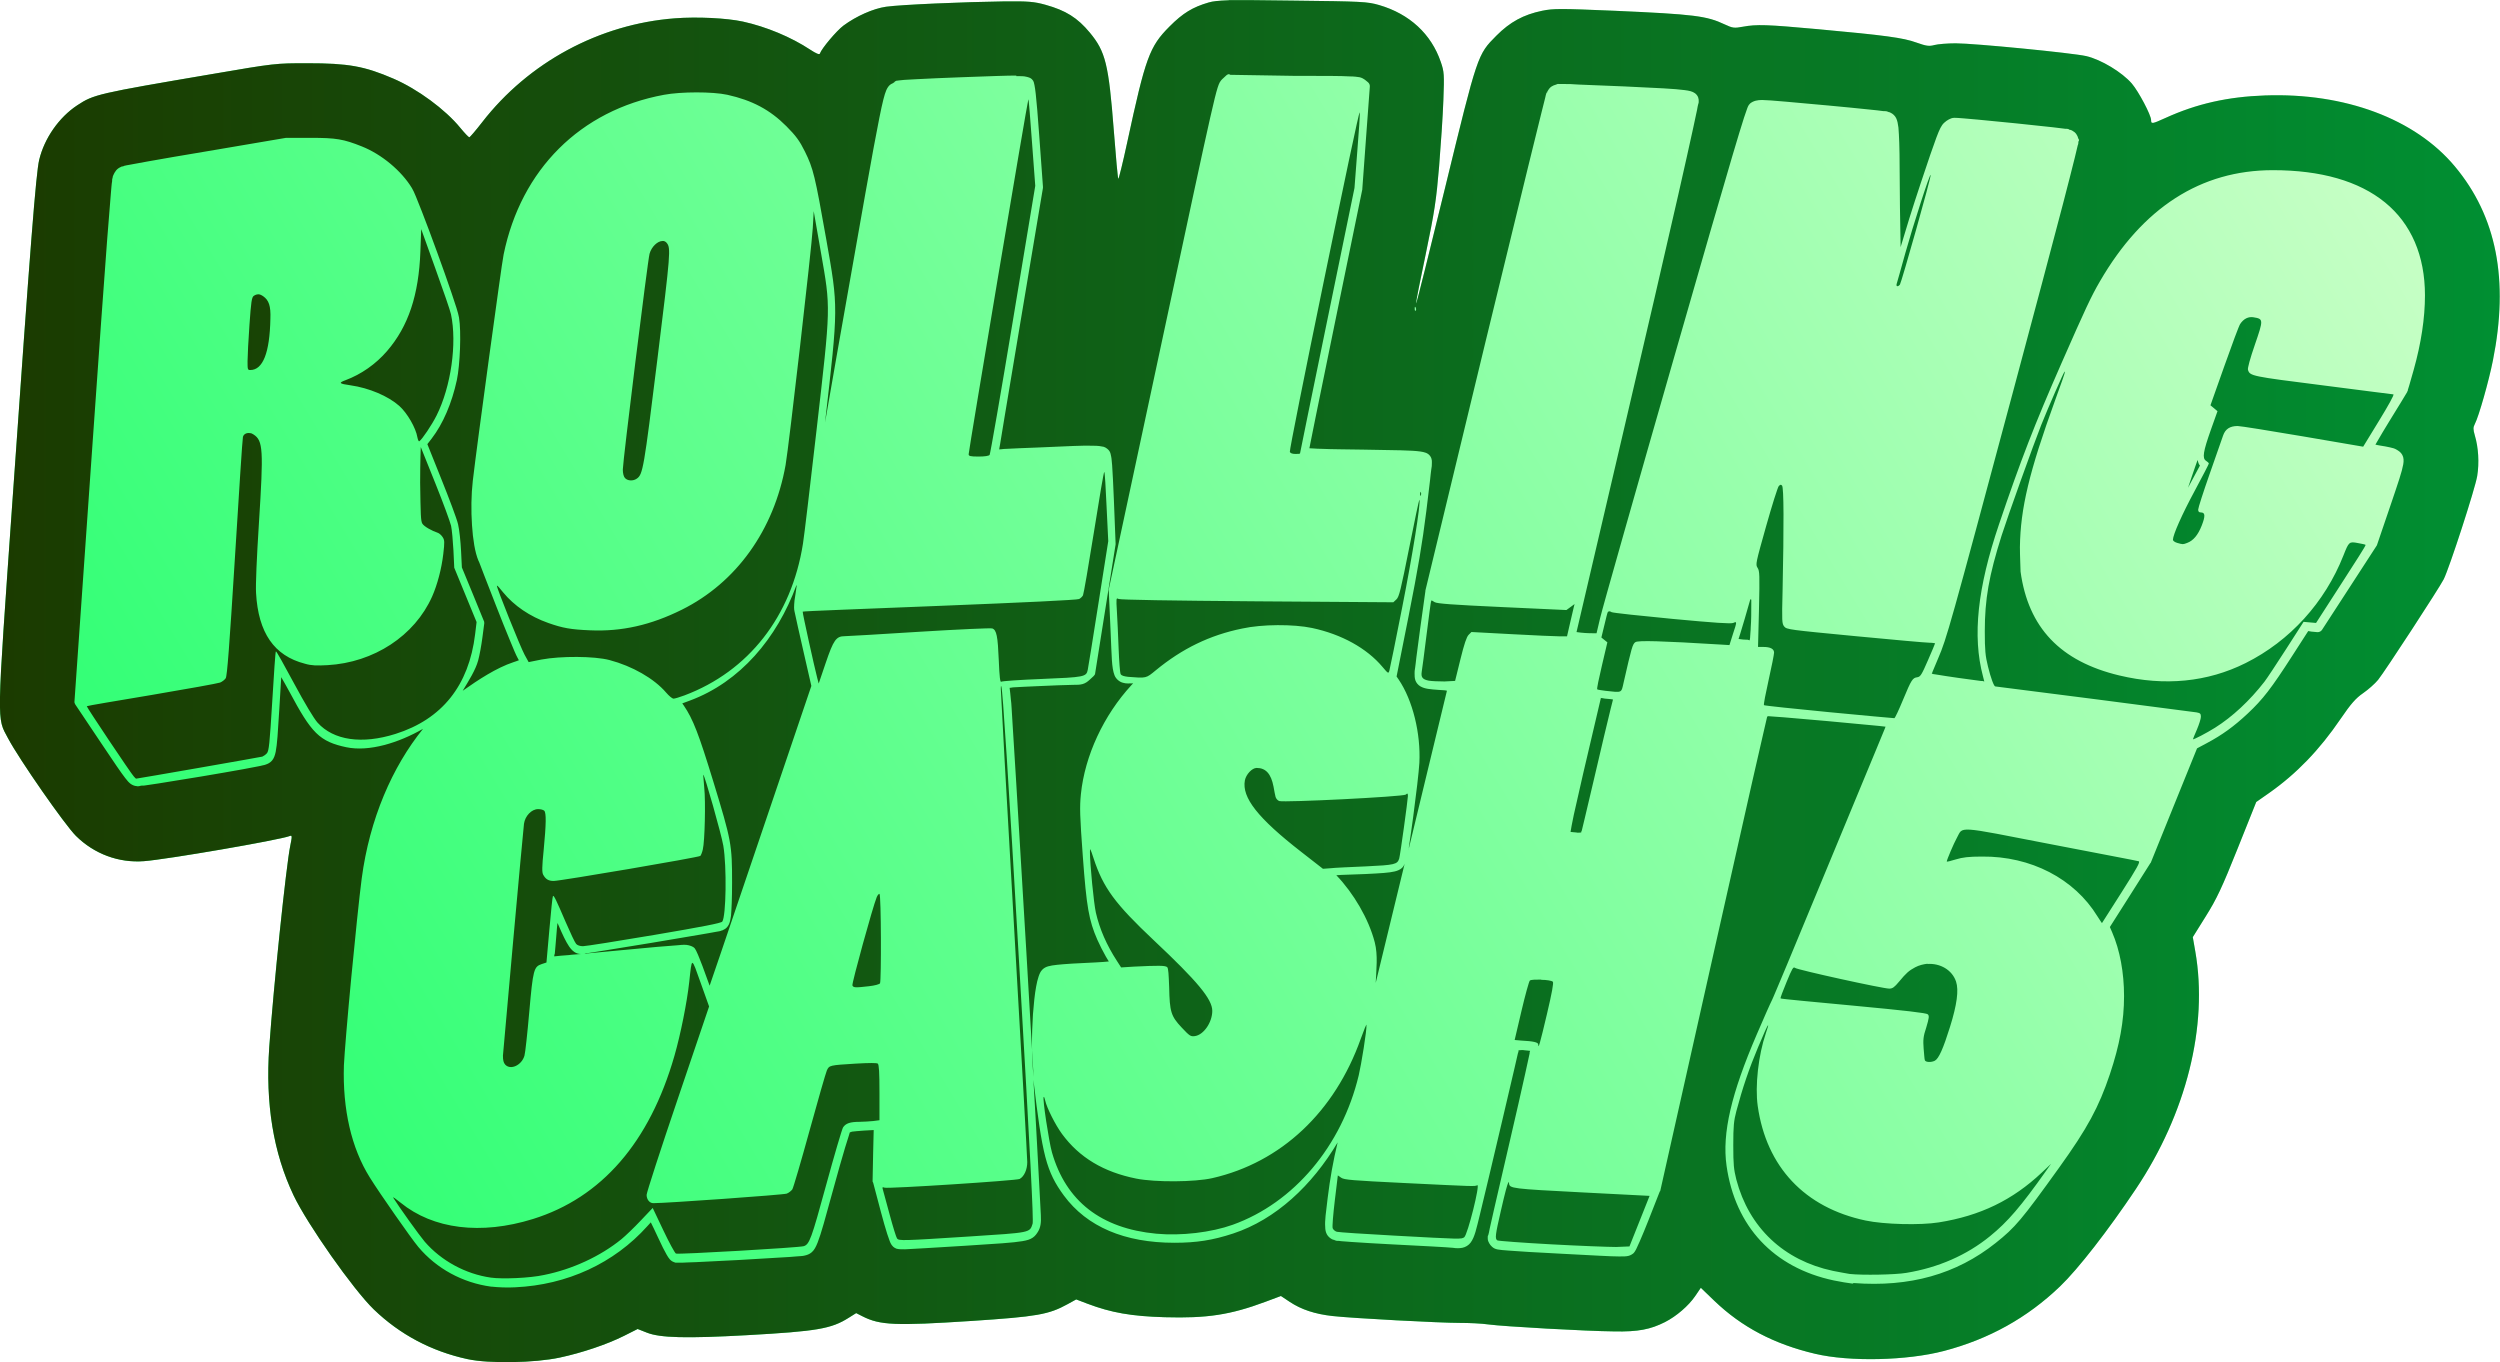
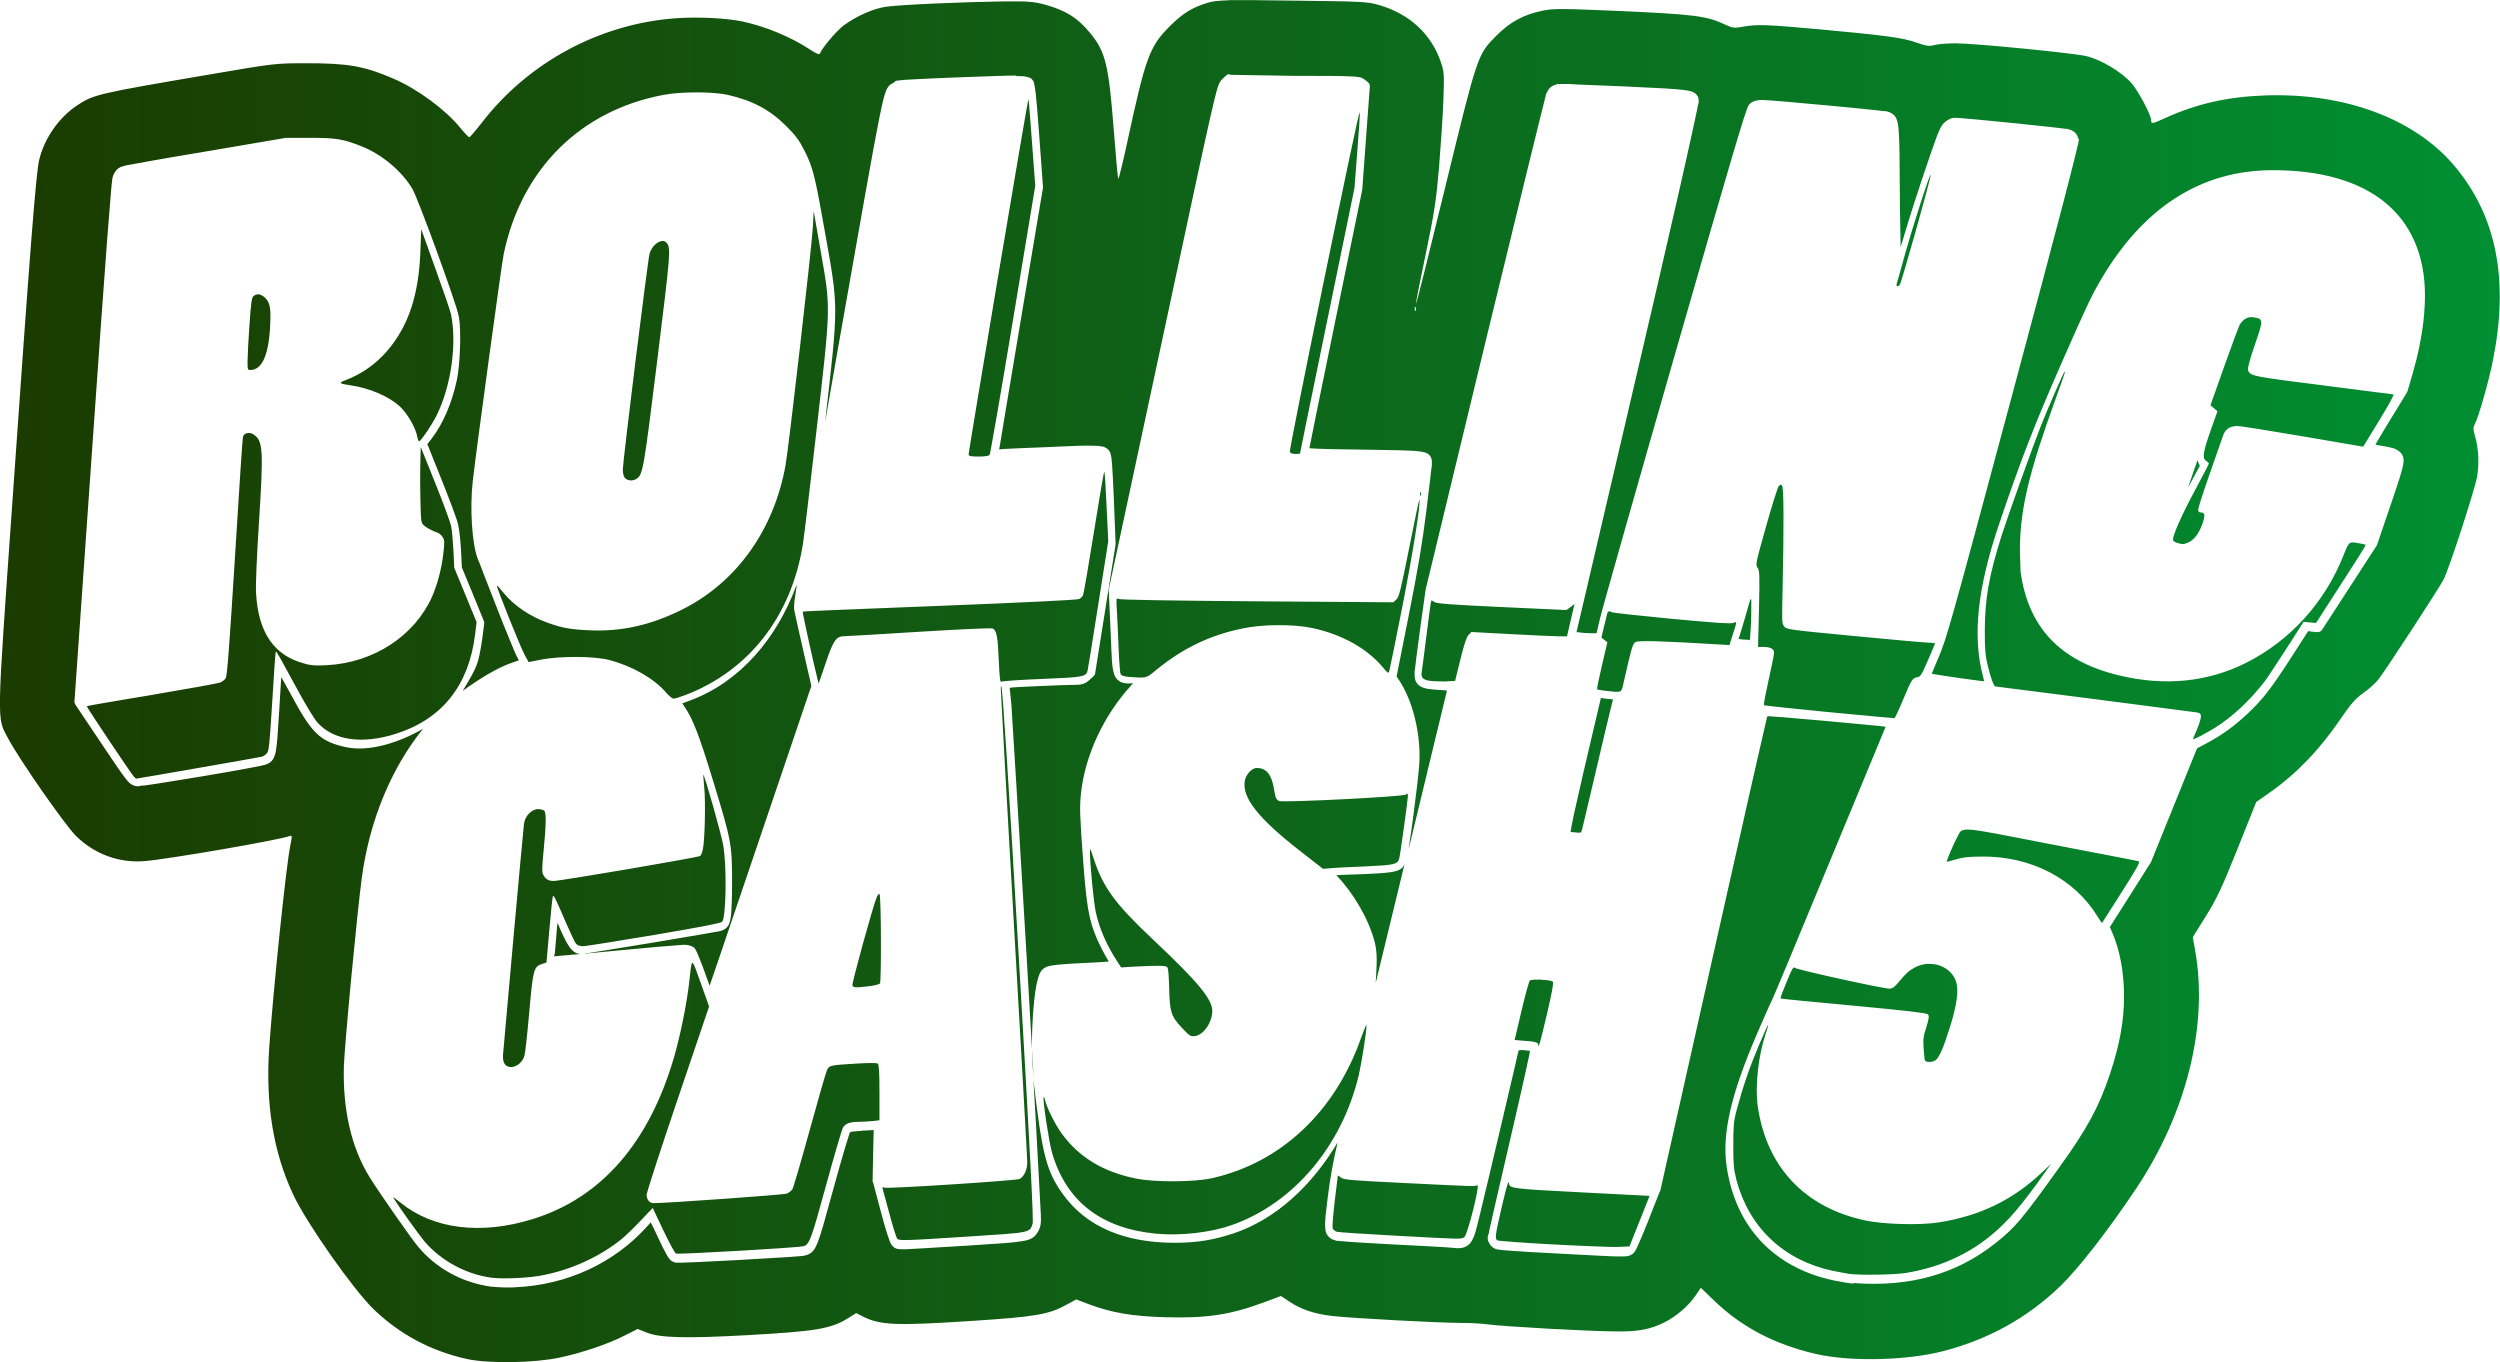
<svg xmlns="http://www.w3.org/2000/svg" xmlns:ns1="http://www.inkscape.org/namespaces/inkscape" xmlns:ns2="http://sodipodi.sourceforge.net/DTD/sodipodi-0.dtd" xmlns:xlink="http://www.w3.org/1999/xlink" width="187.834" height="102.342" viewBox="0 0 49.698 27.078" version="1.1" id="svg1" ns1:version="1.4 (86a8ad7, 2024-10-11)" ns2:docname="other-logos.svg" xml:space="preserve" ns1:export-batch-path="W:\ny.pick-4.com\wwwroot\images\layout" ns1:export-batch-name="batch">
  <ns2:namedview id="namedview1" pagecolor="#ffffff" bordercolor="#000000" borderopacity="0.25" ns1:showpageshadow="2" ns1:pageopacity="0.0" ns1:pagecheckerboard="0" ns1:deskcolor="#ffffff" ns1:document-units="mm" ns1:zoom="0.25" ns1:cx="-16422" ns1:cy="28478" ns1:window-width="3840" ns1:window-height="2066" ns1:window-x="-11" ns1:window-y="-11" ns1:window-maximized="1" ns1:current-layer="layer1">
    <ns1:page x="0" y="0" width="49.698" height="27.078" id="page2" margin="0" bleed="0" />
  </ns2:namedview>
  <defs id="defs1">
    <linearGradient id="linearGradient273" ns1:collect="always">
      <stop style="stop-color:#1b3b00;stop-opacity:1;" offset="0" id="stop273" />
      <stop style="stop-color:#008f32;stop-opacity:1;" offset="1" id="stop274" />
    </linearGradient>
    <linearGradient ns1:collect="always" xlink:href="#linearGradient273" id="linearGradient274" x1="-4698.018" y1="7253.04" x2="-4648.32" y2="7253.04" gradientUnits="userSpaceOnUse" />
    <linearGradient ns1:collect="always" xlink:href="#linearGradient273-3" id="linearGradient274-9" x1="-4692.826" y1="7266.579" x2="-4650.518" y2="7241.066" gradientUnits="userSpaceOnUse" gradientTransform="translate(-3.3000001e-5,3.3e-5)" />
    <linearGradient id="linearGradient273-3" ns1:collect="always">
      <stop style="stop-color:#28ff70;stop-opacity:1;" offset="0" id="stop273-1" />
      <stop style="stop-color:#caffc7;stop-opacity:1;" offset="1" id="stop274-9" />
    </linearGradient>
  </defs>
  <g ns1:label="Layer 1" ns1:groupmode="layer" id="layer1" transform="translate(4698.018,-7239.5)">
    <g id="g276">
      <g id="g275">
-         <path id="path274" style="fill:url(#linearGradient274-9);fill-opacity:1;stroke:none;stroke-width:0.375;stroke-linecap:round;stroke-linejoin:round;stroke-dasharray:none;stroke-opacity:1" d="m -4673.586,7239.505 c -0.231,0.01 -0.317,0.019 -0.404,0.044 -0.32,0.093 -0.514,0.212 -0.778,0.477 -0.399,0.4 -0.477,0.613 -0.843,2.31 -0.087,0.405 -0.168,0.727 -0.176,0.719 -0.01,-0.011 -0.05,-0.445 -0.09,-0.967 -0.102,-1.313 -0.164,-1.562 -0.475,-1.938 -0.246,-0.297 -0.478,-0.442 -0.883,-0.555 -0.225,-0.062 -0.336,-0.073 -0.838,-0.067 -0.757,0.01 -2.039,0.064 -2.332,0.106 -0.252,0.036 -0.591,0.186 -0.846,0.375 -0.137,0.102 -0.434,0.455 -0.468,0.556 -0.01,0.027 -0.074,0 -0.193,-0.078 -0.377,-0.249 -0.872,-0.456 -1.337,-0.558 -0.323,-0.07 -0.906,-0.099 -1.352,-0.065 -1.5,0.114 -2.909,0.874 -3.833,2.067 -0.127,0.164 -0.242,0.298 -0.255,0.298 -0.013,0 -0.093,-0.084 -0.177,-0.186 -0.298,-0.366 -0.85,-0.772 -1.329,-0.979 -0.577,-0.249 -0.897,-0.307 -1.713,-0.307 -0.627,0 -0.643,0 -1.905,0.217 -2.269,0.386 -2.341,0.403 -2.669,0.619 -0.364,0.24 -0.654,0.656 -0.757,1.086 -0.063,0.265 -0.173,1.662 -0.531,6.774 -0.318,4.53 -0.314,4.297 -0.087,4.725 0.219,0.414 1.128,1.72 1.349,1.939 0.363,0.359 0.849,0.54 1.352,0.502 0.451,-0.034 2.692,-0.42 2.898,-0.5 0.049,-0.019 0.05,0 0.01,0.196 -0.08,0.384 -0.335,2.824 -0.417,3.998 -0.079,1.127 0.081,2.102 0.483,2.949 0.273,0.574 1.188,1.875 1.595,2.268 0.518,0.499 1.147,0.833 1.863,0.988 v 0 c 0.425,0.092 1.334,0.077 1.835,-0.031 0.44,-0.094 0.941,-0.263 1.275,-0.431 l 0.272,-0.137 0.185,0.073 c 0.261,0.104 0.784,0.117 1.988,0.05 1.395,-0.078 1.675,-0.126 2.023,-0.346 l 0.148,-0.093 0.12,0.061 c 0.352,0.181 0.656,0.194 2.174,0.095 1.3,-0.086 1.532,-0.126 1.908,-0.333 l 0.172,-0.095 0.225,0.086 c 0.471,0.178 0.873,0.249 1.536,0.268 0.84,0.024 1.305,-0.047 2.004,-0.308 l 0.305,-0.114 0.174,0.116 c 0.23,0.153 0.501,0.243 0.85,0.282 0.399,0.045 2.136,0.137 2.534,0.137 0.182,0 0.435,0.011 0.562,0.03 0.31,0.042 1.955,0.134 2.504,0.139 0.478,0.01 0.723,-0.04 1.01,-0.185 0.227,-0.115 0.47,-0.325 0.6,-0.516 l 0.113,-0.166 0.269,0.259 c 0.544,0.522 1.188,0.861 2.003,1.053 0.685,0.162 1.823,0.137 2.56,-0.056 0.895,-0.235 1.657,-0.658 2.31,-1.285 0.356,-0.341 0.954,-1.109 1.508,-1.938 1.002,-1.498 1.438,-3.24 1.18,-4.718 l -0.05,-0.286 0.259,-0.415 c 0.216,-0.345 0.322,-0.57 0.631,-1.343 l 0.371,-0.928 0.253,-0.177 c 0.548,-0.385 1.004,-0.858 1.425,-1.477 0.202,-0.296 0.3,-0.409 0.447,-0.51 0.103,-0.071 0.238,-0.191 0.298,-0.265 0.13,-0.16 1.216,-1.825 1.304,-1.999 0.113,-0.224 0.626,-1.805 0.666,-2.053 0.043,-0.264 0.024,-0.566 -0.047,-0.805 -0.035,-0.121 -0.036,-0.161 0,-0.229 0.077,-0.146 0.277,-0.849 0.359,-1.262 0.321,-1.603 0.074,-2.865 -0.758,-3.86 -0.789,-0.944 -2.184,-1.465 -3.771,-1.409 -0.745,0.026 -1.362,0.166 -1.981,0.448 -0.267,0.121 -0.285,0.124 -0.285,0.041 0,-0.098 -0.248,-0.567 -0.382,-0.724 -0.194,-0.226 -0.613,-0.479 -0.908,-0.547 -0.273,-0.063 -2.228,-0.254 -2.595,-0.254 -0.165,0 -0.355,0.016 -0.423,0.034 -0.105,0.029 -0.159,0.021 -0.357,-0.049 -0.264,-0.096 -0.626,-0.144 -1.959,-0.266 -1.023,-0.093 -1.216,-0.099 -1.491,-0.049 -0.172,0.032 -0.204,0.028 -0.361,-0.046 -0.361,-0.17 -0.605,-0.201 -2.191,-0.271 -1.079,-0.046 -1.214,-0.046 -1.439,0 -0.371,0.077 -0.639,0.223 -0.91,0.496 -0.375,0.377 -0.372,0.369 -1.016,3.011 -0.313,1.285 -0.572,2.325 -0.578,2.31 -0.01,-0.013 0.081,-0.458 0.191,-0.985 0.172,-0.827 0.209,-1.066 0.265,-1.736 0.035,-0.428 0.075,-1.023 0.085,-1.323 0.019,-0.505 0.016,-0.561 -0.052,-0.757 -0.19,-0.555 -0.62,-0.953 -1.226,-1.13 -0.235,-0.067 -0.327,-0.072 -1.724,-0.088 -0.661,-0.01 -1.035,-0.011 -1.265,-0.01 z" ns2:nodetypes="cssssssscsssssssssssssssssssssssccsscssscssscssscssscssscsssssscsscsssssssssssssssssssssssssssssssssc" />
        <path id="path272" style="fill:url(#linearGradient274);fill-opacity:1;stroke:none;stroke-width:0.375;stroke-linecap:round;stroke-linejoin:round;stroke-dasharray:none;stroke-opacity:1" d="m -4673.586,7239.505 c -0.231,0.01 -0.317,0.019 -0.404,0.044 -0.32,0.093 -0.514,0.212 -0.778,0.477 -0.399,0.4 -0.477,0.613 -0.843,2.31 -0.087,0.405 -0.168,0.727 -0.176,0.719 -0.01,-0.011 -0.05,-0.445 -0.09,-0.967 -0.102,-1.313 -0.164,-1.562 -0.475,-1.938 -0.246,-0.297 -0.478,-0.442 -0.883,-0.555 -0.225,-0.062 -0.336,-0.073 -0.838,-0.067 -0.757,0.01 -2.039,0.064 -2.332,0.106 -0.252,0.036 -0.591,0.186 -0.846,0.375 -0.137,0.102 -0.434,0.455 -0.468,0.556 -0.01,0.027 -0.074,0 -0.193,-0.078 -0.377,-0.249 -0.872,-0.456 -1.337,-0.558 -0.323,-0.07 -0.906,-0.099 -1.352,-0.065 -1.5,0.114 -2.909,0.874 -3.833,2.067 -0.127,0.164 -0.242,0.298 -0.255,0.298 -0.013,0 -0.093,-0.084 -0.177,-0.186 -0.298,-0.366 -0.85,-0.772 -1.329,-0.979 -0.577,-0.249 -0.897,-0.307 -1.713,-0.307 -0.627,0 -0.643,0 -1.905,0.217 -2.269,0.386 -2.341,0.403 -2.669,0.619 -0.364,0.24 -0.654,0.656 -0.757,1.086 -0.063,0.265 -0.173,1.662 -0.531,6.774 -0.318,4.53 -0.314,4.297 -0.087,4.725 0.219,0.414 1.128,1.72 1.349,1.939 0.363,0.359 0.849,0.54 1.352,0.502 0.451,-0.034 2.692,-0.42 2.898,-0.5 0.049,-0.019 0.05,0 0.01,0.196 -0.08,0.384 -0.335,2.824 -0.417,3.998 -0.079,1.127 0.081,2.102 0.483,2.949 0.273,0.574 1.188,1.875 1.595,2.268 0.518,0.499 1.147,0.833 1.863,0.988 v 0 c 0.425,0.092 1.334,0.077 1.835,-0.031 0.44,-0.094 0.941,-0.263 1.275,-0.431 l 0.272,-0.137 0.185,0.073 c 0.261,0.104 0.784,0.117 1.988,0.05 1.395,-0.078 1.675,-0.126 2.023,-0.346 l 0.148,-0.093 0.12,0.061 c 0.352,0.181 0.656,0.194 2.174,0.095 1.3,-0.086 1.532,-0.126 1.908,-0.333 l 0.172,-0.095 0.225,0.086 c 0.471,0.178 0.873,0.249 1.536,0.268 0.84,0.024 1.305,-0.047 2.004,-0.308 l 0.305,-0.114 0.174,0.116 c 0.23,0.153 0.501,0.243 0.85,0.282 0.399,0.045 2.136,0.137 2.534,0.137 0.182,0 0.435,0.011 0.562,0.03 0.31,0.042 1.955,0.134 2.504,0.139 0.478,0.01 0.723,-0.04 1.01,-0.185 0.227,-0.115 0.47,-0.325 0.6,-0.516 l 0.113,-0.166 0.269,0.259 c 0.544,0.522 1.188,0.861 2.003,1.053 0.685,0.162 1.823,0.137 2.56,-0.056 0.895,-0.235 1.657,-0.658 2.31,-1.285 0.356,-0.341 0.954,-1.109 1.508,-1.938 1.002,-1.498 1.438,-3.24 1.18,-4.718 l -0.05,-0.286 0.259,-0.415 c 0.216,-0.345 0.322,-0.57 0.631,-1.343 l 0.371,-0.928 0.253,-0.177 c 0.548,-0.385 1.004,-0.858 1.425,-1.477 0.202,-0.296 0.3,-0.409 0.447,-0.51 0.103,-0.071 0.238,-0.191 0.298,-0.265 0.13,-0.16 1.216,-1.825 1.304,-1.999 0.113,-0.224 0.626,-1.805 0.666,-2.053 0.043,-0.264 0.024,-0.566 -0.047,-0.805 -0.035,-0.121 -0.036,-0.161 0,-0.229 0.077,-0.146 0.277,-0.849 0.359,-1.262 0.321,-1.603 0.074,-2.865 -0.758,-3.86 -0.789,-0.944 -2.184,-1.465 -3.771,-1.409 -0.745,0.026 -1.362,0.166 -1.981,0.448 -0.267,0.121 -0.285,0.124 -0.285,0.041 0,-0.098 -0.248,-0.567 -0.382,-0.724 -0.194,-0.226 -0.613,-0.479 -0.908,-0.547 -0.273,-0.063 -2.228,-0.254 -2.595,-0.254 -0.165,0 -0.355,0.016 -0.423,0.034 -0.105,0.029 -0.159,0.021 -0.357,-0.049 -0.264,-0.096 -0.626,-0.144 -1.959,-0.266 -1.023,-0.093 -1.216,-0.099 -1.491,-0.049 -0.172,0.032 -0.204,0.028 -0.361,-0.046 -0.361,-0.17 -0.605,-0.201 -2.191,-0.271 -1.079,-0.046 -1.214,-0.046 -1.439,0 -0.371,0.077 -0.639,0.223 -0.91,0.496 -0.375,0.377 -0.372,0.369 -1.016,3.011 -0.313,1.285 -0.572,2.325 -0.578,2.31 -0.01,-0.013 0.081,-0.458 0.191,-0.985 0.172,-0.827 0.209,-1.066 0.265,-1.736 0.035,-0.428 0.075,-1.023 0.085,-1.323 0.019,-0.505 0.016,-0.561 -0.052,-0.757 -0.19,-0.555 -0.62,-0.953 -1.226,-1.13 -0.235,-0.067 -0.327,-0.072 -1.724,-0.088 -0.661,-0.01 -1.035,-0.011 -1.265,-0.01 z m 0.01,1.482 1.286,0.021 c 0.608,0 0.927,0 1.107,0.011 0.091,0 0.145,0.01 0.191,0.016 0.045,0.01 0.084,0.032 0.107,0.05 l 0.06,0.049 c 0.026,0.021 0.041,0.054 0.038,0.087 l -0.075,1.015 -0.074,1.014 c 3e-4,0.01 3e-4,0.01 0,0.013 l -0.54,2.629 c -0.149,0.723 -0.284,1.381 -0.38,1.858 -0.049,0.239 -0.086,0.433 -0.114,0.567 -0.01,0.041 -0.01,0.065 -0.019,0.094 0.06,0 0.135,0.011 0.234,0.011 0.216,0.01 0.513,0.01 0.839,0.016 0.648,0.011 0.959,0.013 1.13,0.037 0.085,0.013 0.152,0.028 0.197,0.089 0.045,0.061 0.035,0.118 0.035,0.155 0,0.029 0,0.056 -0.011,0.11 -0.01,0.054 -0.013,0.125 -0.024,0.21 -0.021,0.169 -0.046,0.39 -0.075,0.623 -0.082,0.655 -0.164,1.135 -0.353,2.091 l -0.238,1.195 0.041,0.06 c 0.281,0.414 0.441,1.074 0.412,1.656 -0.01,0.178 -0.064,0.637 -0.123,1.075 -0.03,0.219 -0.059,0.432 -0.085,0.597 0,0.028 0,0.045 -0.011,0.07 0.203,-0.842 0.396,-1.64 0.534,-2.212 0.141,-0.583 0.216,-0.893 0.233,-0.963 -0.035,-0.01 -0.069,-0.01 -0.159,-0.016 -0.174,-0.013 -0.279,-0.019 -0.369,-0.071 -0.045,-0.026 -0.083,-0.072 -0.099,-0.119 -0.016,-0.047 -0.016,-0.092 -0.016,-0.139 0,-0.029 0,-0.062 0.011,-0.114 0.01,-0.053 0.013,-0.122 0.024,-0.201 0.021,-0.159 0.046,-0.36 0.075,-0.568 l 0.105,-0.754 c 0,0 0,-0.01 0,-0.011 l 1.191,-4.928 c 0.328,-1.355 0.63,-2.593 0.851,-3.495 0.11,-0.451 0.201,-0.819 0.265,-1.075 0.032,-0.128 0.057,-0.229 0.075,-0.299 0.01,-0.035 0.011,-0.062 0.021,-0.082 0,-0.011 0.011,-0.013 0.011,-0.024 0.011,0 0.011,0 0.011,-0.011 v -0.01 c 0,0 0.011,-0.013 0.011,-0.013 0.039,-0.072 0.092,-0.101 0.163,-0.12 0.038,-0.019 0.04,-0.01 0.063,-0.011 0.024,0 0.053,0 0.09,0 0.074,0 0.174,0 0.294,0.011 0.242,0.01 0.565,0.021 0.911,0.037 0.664,0.031 1.006,0.047 1.195,0.073 0.095,0.013 0.154,0.024 0.209,0.064 0.027,0.021 0.051,0.051 0.061,0.081 0.011,0.03 0.011,0.055 0.011,0.073 0,0.03 0,0.039 -0.011,0.066 -0.01,0.027 -0.011,0.061 -0.021,0.105 -0.019,0.088 -0.045,0.212 -0.079,0.37 -0.069,0.315 -0.169,0.766 -0.299,1.338 -0.26,1.143 -0.636,2.765 -1.099,4.742 l -0.92,3.935 0.084,0.011 c 0.105,0.013 0.247,0.013 0.287,0.013 h 0.027 l 0.07,-0.297 c 0.028,-0.119 0.205,-0.748 0.475,-1.7 0.27,-0.952 0.63,-2.213 1.016,-3.556 0.565,-1.968 0.918,-3.19 1.136,-3.926 0.109,-0.368 0.184,-0.614 0.235,-0.772 0.026,-0.079 0.046,-0.137 0.061,-0.177 0.01,-0.021 0.011,-0.036 0.021,-0.051 0.01,-0.016 0.01,-0.024 0.039,-0.053 0.068,-0.055 0.15,-0.069 0.239,-0.069 0.069,0 0.239,0.013 0.48,0.034 0.241,0.021 0.544,0.048 0.842,0.076 0.298,0.028 0.591,0.056 0.814,0.08 0.111,0.011 0.205,0.021 0.273,0.031 0.034,0 0.062,0 0.084,0.01 0.011,0 0.019,0.011 0.028,0.011 0.01,0 0.013,0 0.032,0.011 0.042,0.019 0.087,0.058 0.111,0.108 0.024,0.05 0.035,0.107 0.045,0.185 0.013,0.156 0.024,0.399 0.024,0.82 0,0.435 0.011,1.119 0.019,1.516 v 0.044 c 0.09,-0.308 0.237,-0.784 0.405,-1.287 0.15,-0.45 0.242,-0.721 0.306,-0.891 0.064,-0.169 0.099,-0.243 0.155,-0.295 0.029,-0.027 0.061,-0.05 0.093,-0.067 0.033,-0.016 0.063,-0.032 0.114,-0.032 0.069,0 0.232,0.016 0.454,0.035 0.222,0.021 0.497,0.047 0.767,0.075 0.269,0.027 0.533,0.055 0.733,0.078 0.1,0.011 0.184,0.021 0.245,0.03 0.031,0 0.055,0 0.074,0.011 0.01,0.011 0.016,0.011 0.026,0.011 0.01,0 0.01,0 0.037,0.013 0.071,0.037 0.106,0.089 0.125,0.163 0,0 0.011,0.01 0.011,0.019 0,0 0,0 0,0.01 0,0.01 0,0.01 0,0.013 -0.011,0.01 -0.011,0.016 -0.011,0.024 0,0.019 0,0.039 -0.013,0.067 -0.013,0.056 -0.031,0.135 -0.057,0.239 -0.051,0.208 -0.13,0.515 -0.236,0.924 -0.214,0.819 -0.542,2.05 -0.989,3.719 -1.258,4.691 -1.324,4.924 -1.49,5.309 -0.047,0.108 -0.089,0.21 -0.12,0.286 0,0.011 0,0.013 -0.011,0.024 0.027,0.01 0.049,0.01 0.084,0.016 0.12,0.021 0.282,0.044 0.445,0.068 0.163,0.024 0.326,0.046 0.449,0.061 0.028,0 0.044,0 0.068,0.011 -0.011,-0.041 -0.011,-0.046 -0.026,-0.102 -0.214,-0.803 -0.108,-1.764 0.318,-3.022 0.43,-1.271 0.706,-1.983 1.245,-3.21 0.475,-1.081 0.586,-1.319 0.762,-1.622 0.849,-1.463 2.002,-2.209 3.438,-2.209 0.954,0 1.709,0.217 2.229,0.641 0.52,0.425 0.794,1.057 0.794,1.848 0,0.451 -0.076,0.953 -0.224,1.48 -0.032,0.114 -0.062,0.221 -0.086,0.301 -0.011,0.04 -0.021,0.072 -0.03,0.097 0,0.013 0,0.021 -0.011,0.031 0,0.01 0,0.01 -0.013,0.029 -0.011,0.019 -0.016,0.024 -0.033,0.055 -0.019,0.03 -0.044,0.074 -0.076,0.126 -0.063,0.103 -0.149,0.242 -0.241,0.392 -0.092,0.15 -0.175,0.289 -0.234,0.392 -0.016,0.027 -0.026,0.042 -0.037,0.064 0.031,0.01 0.058,0.01 0.096,0.019 0.067,0.011 0.134,0.021 0.19,0.035 0.056,0.013 0.092,0.019 0.14,0.049 0.034,0.021 0.078,0.046 0.108,0.101 0.03,0.055 0.031,0.117 0.019,0.188 -0.024,0.141 -0.097,0.354 -0.244,0.788 l -0.277,0.813 c 0,0.01 -0.01,0.016 -0.011,0.021 l -0.541,0.834 -0.541,0.833 c -0.019,0.03 -0.054,0.048 -0.09,0.047 l -0.121,-0.011 -0.064,-0.011 -0.32,0.497 c -0.414,0.643 -0.58,0.859 -0.883,1.143 -0.273,0.256 -0.508,0.426 -0.814,0.589 l -0.193,0.103 -0.452,1.116 -0.465,1.15 c 0,0.01 -0.01,0.011 -0.011,0.016 l -0.417,0.659 -0.388,0.611 0.044,0.101 c 0.157,0.361 0.238,0.806 0.238,1.273 0,0.493 -0.087,0.971 -0.281,1.55 -0.221,0.659 -0.45,1.081 -1.008,1.857 -0.749,1.043 -0.874,1.19 -1.262,1.499 -0.785,0.625 -1.712,0.882 -2.827,0.797 -0.01,0.01 -0.013,0.01 -0.021,0.011 -0.081,-0.01 -0.238,-0.034 -0.373,-0.063 -1.194,-0.254 -1.959,-1.071 -2.13,-2.279 -0.092,-0.649 0.096,-1.438 0.6,-2.61 0.138,-0.321 0.268,-0.617 0.308,-0.694 0,0 0.011,-0.024 0.026,-0.059 0.016,-0.035 0.036,-0.085 0.062,-0.146 0.051,-0.122 0.123,-0.291 0.209,-0.497 0.171,-0.41 0.4,-0.96 0.644,-1.553 0.49,-1.186 0.997,-2.41 1.128,-2.721 0.065,-0.155 0.124,-0.297 0.165,-0.4 0.01,-0.021 0.01,-0.032 0.019,-0.049 -0.07,-0.01 -0.164,-0.018 -0.278,-0.029 -0.24,-0.024 -0.557,-0.053 -0.875,-0.082 -0.318,-0.029 -0.636,-0.056 -0.875,-0.076 -0.119,-0.01 -0.219,-0.013 -0.289,-0.021 h -0.028 c 0,0.01 -0.011,0.01 -0.011,0.019 -0.016,0.064 -0.037,0.16 -0.065,0.281 -0.056,0.243 -0.137,0.594 -0.235,1.026 -0.196,0.864 -0.463,2.052 -0.756,3.358 l -1.066,4.749 c 0,0.01 -0.01,0.011 -0.011,0.016 l -0.223,0.568 c -0.062,0.158 -0.124,0.307 -0.174,0.421 -0.024,0.057 -0.047,0.106 -0.065,0.143 -0.01,0.019 -0.016,0.034 -0.026,0.048 -0.01,0.013 -0.011,0.024 -0.031,0.043 -0.016,0.016 -0.06,0.046 -0.104,0.056 -0.045,0.011 -0.095,0.011 -0.183,0.011 -0.175,0 -0.495,-0.021 -1.127,-0.053 -0.562,-0.03 -0.886,-0.047 -1.078,-0.064 -0.192,-0.016 -0.258,-0.016 -0.323,-0.076 -0.024,-0.021 -0.043,-0.046 -0.057,-0.071 -0.013,-0.026 -0.028,-0.05 -0.028,-0.094 v -0.021 -0.013 c 0,-0.01 0,-0.019 0.011,-0.034 0.01,-0.029 0.016,-0.068 0.026,-0.119 0.021,-0.101 0.055,-0.244 0.094,-0.417 0.079,-0.348 0.189,-0.821 0.309,-1.336 0.12,-0.515 0.227,-0.986 0.303,-1.329 0.038,-0.172 0.069,-0.311 0.089,-0.408 0,-0.024 0,-0.034 0.011,-0.052 -0.033,0 -0.068,-0.011 -0.107,-0.011 -0.046,-0.011 -0.09,0 -0.124,0 0,0.019 0,0.036 -0.013,0.062 -0.019,0.079 -0.044,0.191 -0.075,0.327 -0.063,0.271 -0.149,0.635 -0.238,1.016 -0.179,0.76 -0.373,1.582 -0.439,1.848 -0.074,0.3 -0.105,0.457 -0.186,0.568 -0.04,0.055 -0.104,0.093 -0.166,0.105 -0.062,0.011 -0.121,0.011 -0.189,0 -0.085,-0.01 -0.653,-0.04 -1.242,-0.07 -0.295,-0.016 -0.568,-0.031 -0.772,-0.046 -0.102,-0.01 -0.187,-0.011 -0.249,-0.021 -0.031,0 -0.056,0 -0.076,-0.011 -0.011,0 -0.016,-0.011 -0.027,-0.011 -0.01,0 -0.011,0 -0.039,-0.013 -0.034,-0.019 -0.074,-0.05 -0.098,-0.094 -0.024,-0.044 -0.034,-0.093 -0.034,-0.151 -0.01,-0.116 0.013,-0.282 0.049,-0.575 0.048,-0.39 0.108,-0.728 0.198,-1.103 -0.508,0.855 -1.23,1.532 -2.077,1.811 -0.408,0.134 -0.73,0.184 -1.169,0.184 -0.987,0 -1.738,-0.317 -2.197,-0.94 -0.169,-0.23 -0.282,-0.437 -0.368,-0.767 -0.085,-0.33 -0.149,-0.784 -0.237,-1.533 0.016,0.293 0.037,0.663 0.053,0.921 0.055,0.956 0.085,1.631 0.095,1.769 0.01,0.158 -0.01,0.253 -0.057,0.33 -0.024,0.038 -0.052,0.083 -0.104,0.118 -0.052,0.036 -0.116,0.055 -0.207,0.07 -0.182,0.031 -0.495,0.051 -1.131,0.091 -0.708,0.046 -1.035,0.061 -1.201,0.071 -0.083,0 -0.125,0 -0.172,-0.013 -0.024,-0.01 -0.049,-0.024 -0.062,-0.037 -0.01,-0.011 -0.019,-0.021 -0.019,-0.021 -0.021,-0.021 -0.021,-0.034 -0.032,-0.048 -0.01,-0.013 -0.011,-0.03 -0.021,-0.048 -0.013,-0.036 -0.03,-0.082 -0.048,-0.138 -0.036,-0.112 -0.079,-0.263 -0.126,-0.439 l -0.154,-0.582 c -0.01,-0.01 -0.01,-0.019 -0.011,-0.028 l 0.011,-0.564 0.011,-0.453 -0.195,0.011 c -0.112,0.01 -0.19,0.013 -0.236,0.021 -0.04,0.011 -0.05,0.021 -0.04,0.011 -0.01,0.013 -0.011,0.034 -0.021,0.061 -0.019,0.056 -0.044,0.137 -0.075,0.239 -0.061,0.203 -0.142,0.488 -0.234,0.824 -0.163,0.594 -0.245,0.898 -0.314,1.071 -0.035,0.087 -0.066,0.146 -0.114,0.189 -0.048,0.044 -0.104,0.059 -0.147,0.069 -0.04,0.01 -0.082,0.01 -0.16,0.016 -0.078,0.01 -0.181,0.013 -0.301,0.021 -0.241,0.016 -0.549,0.034 -0.854,0.051 -0.305,0.016 -0.609,0.032 -0.84,0.042 -0.115,0 -0.213,0.011 -0.284,0.011 -0.036,0 -0.064,3e-4 -0.087,0 -0.011,0 -0.019,0 -0.029,0 -0.01,0 -0.01,3e-4 -0.039,-0.011 -0.069,-0.024 -0.103,-0.074 -0.146,-0.148 -0.043,-0.074 -0.097,-0.181 -0.174,-0.348 -0.054,-0.115 -0.103,-0.221 -0.141,-0.295 -0.024,0.024 -0.044,0.048 -0.071,0.078 -0.66,0.736 -1.594,1.166 -2.625,1.213 -0.157,0.01 -0.354,0 -0.468,-0.013 0,0 -0.01,0 -0.011,0 -0.567,-0.077 -1.083,-0.357 -1.445,-0.787 -0.079,-0.094 -0.263,-0.351 -0.461,-0.634 -0.198,-0.283 -0.403,-0.585 -0.505,-0.749 -0.367,-0.586 -0.543,-1.357 -0.515,-2.231 0.01,-0.223 0.072,-0.964 0.147,-1.75 0.075,-0.785 0.16,-1.605 0.207,-1.964 0.157,-1.182 0.606,-2.216 1.219,-2.974 -0.484,0.278 -1.071,0.461 -1.525,0.366 -0.252,-0.053 -0.437,-0.123 -0.602,-0.286 -0.165,-0.164 -0.31,-0.408 -0.529,-0.817 -0.075,-0.139 -0.115,-0.206 -0.163,-0.29 -0.011,0.169 -0.024,0.394 -0.038,0.633 -0.028,0.466 -0.043,0.705 -0.072,0.851 -0.016,0.073 -0.035,0.129 -0.073,0.174 -0.038,0.045 -0.086,0.066 -0.124,0.079 -0.021,0.01 -0.036,0.01 -0.061,0.016 -0.024,0.01 -0.057,0.011 -0.095,0.021 -0.076,0.016 -0.177,0.035 -0.294,0.056 -0.235,0.043 -0.539,0.095 -0.841,0.146 -0.302,0.051 -0.604,0.099 -0.837,0.136 -0.116,0.019 -0.215,0.033 -0.289,0.043 -0.037,0 -0.067,0 -0.091,0.01 -0.024,0 -0.032,0.011 -0.064,0 -0.028,0 -0.075,-0.016 -0.112,-0.042 -0.037,-0.027 -0.068,-0.062 -0.11,-0.117 -0.086,-0.11 -0.218,-0.306 -0.468,-0.679 l -0.525,-0.784 c -0.013,-0.019 -0.019,-0.041 -0.016,-0.064 l 0.362,-5.168 c 0.132,-1.88 0.224,-3.177 0.288,-4.014 0.032,-0.418 0.056,-0.721 0.074,-0.923 0.01,-0.101 0.013,-0.178 0.024,-0.232 0,-0.027 0,-0.049 0.01,-0.066 0,-0.016 0,-0.021 0.013,-0.053 0.032,-0.071 0.067,-0.129 0.15,-0.165 0.021,-0.011 0.021,-0.011 0.031,-0.011 0.01,0 0.021,0 0.034,-0.011 0.027,-0.01 0.061,-0.011 0.105,-0.021 0.089,-0.016 0.214,-0.04 0.365,-0.067 0.301,-0.054 0.708,-0.124 1.148,-0.197 l 1.601,-0.272 c 0.01,0 0.011,0 0.016,0 h 0.476 c 0.503,0 0.649,0.024 1.017,0.171 0.391,0.156 0.785,0.483 0.994,0.828 0.024,0.038 0.047,0.092 0.08,0.17 0.033,0.078 0.073,0.178 0.117,0.293 0.089,0.229 0.197,0.516 0.302,0.806 0.105,0.289 0.209,0.579 0.288,0.814 0.08,0.235 0.134,0.401 0.149,0.49 0.047,0.276 0.021,0.945 -0.043,1.244 -0.099,0.458 -0.274,0.868 -0.501,1.163 l -0.085,0.11 0.271,0.677 c 0.081,0.202 0.16,0.404 0.221,0.568 0.061,0.165 0.103,0.282 0.118,0.347 0.027,0.113 0.05,0.34 0.06,0.534 l 0.016,0.325 0.215,0.521 0.22,0.538 c 0.01,0.016 0.01,0.034 0.01,0.052 l -0.037,0.283 c -0.021,0.159 -0.057,0.355 -0.084,0.454 -0.051,0.19 -0.187,0.404 -0.308,0.604 0.314,-0.222 0.67,-0.456 1.007,-0.568 0.043,-0.013 0.077,-0.027 0.11,-0.039 -0.01,-0.016 -0.016,-0.03 -0.026,-0.048 -0.032,-0.057 -0.083,-0.18 -0.158,-0.362 -0.075,-0.182 -0.168,-0.412 -0.26,-0.649 -0.092,-0.236 -0.179,-0.459 -0.244,-0.626 -0.066,-0.168 -0.106,-0.286 -0.116,-0.295 -0.069,-0.165 -0.109,-0.419 -0.128,-0.706 -0.019,-0.288 -0.016,-0.605 0.016,-0.881 0.045,-0.39 0.188,-1.456 0.324,-2.456 0.068,-0.499 0.134,-0.983 0.187,-1.354 0.052,-0.371 0.087,-0.618 0.102,-0.69 0.347,-1.691 1.526,-2.867 3.189,-3.174 0.337,-0.063 0.964,-0.064 1.258,0 0.494,0.11 0.847,0.297 1.174,0.625 0.189,0.19 0.265,0.293 0.369,0.505 0.081,0.164 0.133,0.288 0.19,0.523 0.057,0.234 0.12,0.581 0.233,1.218 0.242,1.367 0.241,1.33 -0.024,3.645 0.102,-0.582 0.112,-0.652 0.259,-1.483 0.473,-2.68 0.696,-3.958 0.822,-4.58 0.063,-0.312 0.099,-0.456 0.138,-0.547 0.021,-0.045 0.045,-0.082 0.076,-0.106 0.031,-0.024 0.053,-0.026 0.063,-0.036 0,0 0.01,-0.011 0.019,-0.011 0,-0.011 0,-0.011 0.011,-0.011 0,-0.011 0,-0.011 0.013,-0.011 0.01,-0.011 0.019,-0.011 0.029,-0.011 0.021,0 0.05,-0.01 0.085,-0.01 0.071,-0.01 0.169,-0.01 0.289,-0.019 0.239,-0.013 0.563,-0.027 0.915,-0.04 0.579,-0.021 0.899,-0.033 1.083,-0.033 v 0.011 c 0.092,0 0.148,0 0.192,0.011 0.045,0.01 0.089,0.021 0.118,0.05 0.041,0.042 0.041,0.073 0.051,0.116 0.01,0.043 0.016,0.099 0.026,0.18 0.019,0.161 0.039,0.417 0.069,0.825 l 0.074,1.016 c 0,0.01 0,0.016 0,0.024 l -0.446,2.658 c -0.122,0.731 -0.234,1.395 -0.314,1.877 -0.04,0.241 -0.072,0.437 -0.094,0.572 -0.01,0.04 -0.01,0.063 -0.016,0.092 0.039,0 0.078,-0.011 0.135,-0.011 0.156,-0.01 0.371,-0.016 0.607,-0.026 0.625,-0.026 0.952,-0.046 1.136,-0.036 0.093,0 0.149,0.01 0.2,0.021 0.051,0.016 0.097,0.059 0.114,0.086 0.024,0.04 0.024,0.066 0.034,0.108 0.01,0.042 0.01,0.098 0.019,0.17 0.011,0.146 0.021,0.367 0.035,0.694 l 0.034,0.863 c 0,0.01 0,0.013 0,0.019 l -0.203,1.28 -0.203,1.28 c 0,0.024 -0.016,0.043 -0.032,0.059 l -0.079,0.073 c -0.039,0.036 -0.083,0.069 -0.138,0.084 -0.055,0.016 -0.107,0.016 -0.188,0.016 -0.09,0 -0.435,0.013 -0.752,0.028 -0.159,0.01 -0.311,0.011 -0.424,0.021 -0.037,0 -0.061,0.011 -0.088,0.011 0.01,0.062 0.016,0.147 0.026,0.242 0.01,0.051 0.016,0.223 0.035,0.51 0.019,0.287 0.043,0.68 0.071,1.145 0.057,0.93 0.13,2.147 0.202,3.371 0.052,0.885 0.098,1.681 0.143,2.466 -0.041,-0.364 -0.04,-0.837 -0.013,-1.246 0.016,-0.208 0.035,-0.398 0.063,-0.549 0.013,-0.076 0.03,-0.142 0.048,-0.197 0.019,-0.055 0.035,-0.1 0.076,-0.141 0.063,-0.063 0.144,-0.079 0.297,-0.096 0.152,-0.016 0.386,-0.031 0.76,-0.047 0.142,-0.01 0.199,-0.01 0.264,-0.019 -0.019,-0.03 -0.037,-0.059 -0.058,-0.096 -0.058,-0.103 -0.123,-0.229 -0.171,-0.338 -0.167,-0.382 -0.214,-0.649 -0.288,-1.657 -0.059,-0.803 -0.064,-0.979 -0.038,-1.236 0.078,-0.763 0.452,-1.567 1.006,-2.168 l 0.032,-0.034 c -0.074,0 -0.134,0.01 -0.2,-0.011 -0.069,-0.016 -0.141,-0.075 -0.17,-0.15 -0.058,-0.151 -0.055,-0.371 -0.077,-0.861 l -0.037,-0.819 c 0,-0.01 0,-0.019 0,-0.026 l 1.073,-5.009 c 0.53,-2.477 0.798,-3.729 0.944,-4.372 0.073,-0.322 0.115,-0.491 0.146,-0.59 0.016,-0.05 0.029,-0.083 0.044,-0.111 0.016,-0.028 0.037,-0.051 0.049,-0.062 l 0.079,-0.073 c 0.019,-0.019 0.043,-0.027 0.068,-0.027 z m -3.999,0.487 c -0.011,-0.011 -1.187,6.989 -1.187,7.055 0,0.037 0.029,0.047 0.196,0.047 0.125,0 0.205,-0.013 0.221,-0.033 0.013,-0.019 0.224,-1.229 0.466,-2.691 l 0.441,-2.658 -0.064,-0.855 c -0.035,-0.47 -0.063,-0.855 -0.073,-0.865 z m 6.586,0.262 c -0.01,-0.035 -0.322,1.459 -0.706,3.321 -0.384,1.862 -0.692,3.403 -0.682,3.426 0.01,0.026 0.049,0.041 0.109,0.041 0.052,0 0.094,0 0.094,-0.013 0,-0.01 0.243,-1.196 0.541,-2.643 l 0.541,-2.631 0.055,-0.719 c 0.031,-0.396 0.058,-0.749 0.048,-0.783 z m 11.351,1.243 c -0.01,-0.057 -0.359,1.034 -0.503,1.55 -0.088,0.313 -0.163,0.589 -0.173,0.615 -0.016,0.054 0.026,0.062 0.065,0.013 0.027,-0.032 0.621,-2.129 0.611,-2.178 z m -22.204,0.719 -0.019,0.338 c -0.021,0.383 -0.475,4.335 -0.54,4.707 -0.231,1.294 -0.978,2.337 -2.06,2.876 -0.619,0.308 -1.198,0.439 -1.829,0.411 -0.383,-0.016 -0.543,-0.045 -0.829,-0.146 -0.366,-0.129 -0.679,-0.342 -0.898,-0.609 -0.063,-0.077 -0.113,-0.141 -0.123,-0.131 -0.016,0.016 0.467,1.22 0.55,1.371 l 0.081,0.147 0.254,-0.051 c 0.385,-0.072 1.05,-0.069 1.352,0.01 0.455,0.12 0.888,0.368 1.127,0.647 v 0 c 0.056,0.066 0.122,0.12 0.146,0.121 0.024,0 0.122,-0.029 0.218,-0.065 1.276,-0.48 2.128,-1.57 2.356,-3.015 0.024,-0.146 0.144,-1.158 0.269,-2.249 0.287,-2.503 0.285,-2.417 0.088,-3.543 z m -7.803,0.356 -0.016,0.443 c -0.032,0.869 -0.239,1.49 -0.663,1.982 -0.223,0.259 -0.514,0.463 -0.826,0.579 -0.144,0.054 -0.129,0.069 0.102,0.102 0.366,0.052 0.748,0.214 0.968,0.41 0.158,0.141 0.329,0.438 0.359,0.622 0.01,0.051 0.026,0.089 0.039,0.079 0.054,-0.034 0.248,-0.323 0.342,-0.51 0.287,-0.574 0.41,-1.433 0.287,-2.014 -0.013,-0.066 -0.153,-0.473 -0.309,-0.905 z m 4.797,0.237 c -0.095,0 -0.218,0.11 -0.258,0.255 -0.037,0.136 -0.531,4.127 -0.531,4.287 0,0.077 0.016,0.141 0.043,0.17 0.052,0.058 0.162,0.064 0.236,0.011 0.12,-0.084 0.139,-0.192 0.407,-2.363 0.265,-2.143 0.271,-2.22 0.185,-2.324 -0.021,-0.026 -0.05,-0.038 -0.082,-0.037 z m -8.036,1.06 c -0.03,0 -0.06,0.01 -0.091,0.032 -0.039,0.029 -0.052,0.116 -0.084,0.575 -0.021,0.298 -0.038,0.622 -0.038,0.72 0,0.162 0,0.178 0.054,0.178 0.252,0 0.387,-0.345 0.4,-1.018 0.01,-0.258 -0.031,-0.37 -0.143,-0.449 -0.036,-0.024 -0.067,-0.039 -0.098,-0.039 z m 22.995,0.247 c 0,0 0.01,0 0.013,0.016 v 0 c 0.013,0.024 0.011,0.052 0,0.063 -0.013,0.011 -0.019,-0.01 -0.019,-0.043 0,-0.021 0,-0.032 0.01,-0.035 z m 16.674,0.21 v 0 c -0.108,-0.019 -0.202,0.029 -0.271,0.134 -0.024,0.035 -0.164,0.412 -0.315,0.839 l -0.275,0.776 0.07,0.058 0.07,0.059 -0.13,0.365 c -0.156,0.441 -0.177,0.572 -0.097,0.622 0.03,0.019 0.055,0.043 0.055,0.054 0,0.011 -0.126,0.254 -0.279,0.539 -0.253,0.469 -0.435,0.878 -0.435,0.977 0,0.021 0.039,0.048 0.086,0.062 0.116,0.032 0.112,0.032 0.197,0 0.123,-0.046 0.215,-0.156 0.289,-0.344 0.075,-0.191 0.071,-0.262 -0.016,-0.262 -0.038,0 -0.054,-0.016 -0.054,-0.057 0,-0.032 0.102,-0.35 0.228,-0.708 0.126,-0.358 0.246,-0.701 0.267,-0.763 0.045,-0.132 0.138,-0.19 0.29,-0.19 0.055,0 0.639,0.094 1.298,0.206 l 1.197,0.205 0.316,-0.517 c 0.179,-0.292 0.303,-0.513 0.285,-0.523 -0.019,0 -0.651,-0.084 -1.408,-0.18 -1.422,-0.18 -1.444,-0.185 -1.483,-0.308 -0.011,-0.031 0.044,-0.23 0.137,-0.499 0.172,-0.499 0.172,-0.513 -0.024,-0.545 z m -3.758,1.077 c -0.011,-0.011 -0.333,0.726 -0.467,1.063 -0.15,0.377 -0.675,1.842 -0.787,2.196 -0.254,0.805 -0.335,1.27 -0.335,1.904 0,0.382 0.011,0.488 0.063,0.701 0.056,0.228 0.118,0.397 0.146,0.397 0.027,0 3.927,0.503 4.002,0.516 0.072,0.013 0.085,0.027 0.085,0.087 0,0.039 -0.037,0.155 -0.08,0.256 -0.043,0.101 -0.078,0.18 -0.078,0.19 v 0 c 0,0.019 0.275,-0.125 0.437,-0.227 0.347,-0.218 0.691,-0.538 0.985,-0.917 0.046,-0.059 0.239,-0.351 0.43,-0.648 l 0.347,-0.541 0.124,0.011 0.124,0.011 0.497,-0.771 c 0.273,-0.424 0.498,-0.771 0.488,-0.781 -0.01,-0.01 -0.074,-0.021 -0.152,-0.036 -0.175,-0.033 -0.18,-0.028 -0.288,0.245 -0.369,0.936 -1.066,1.702 -1.946,2.141 -0.758,0.378 -1.607,0.462 -2.509,0.246 -1.173,-0.28 -1.811,-0.95 -1.964,-2.064 0,-0.073 -0.013,-0.293 -0.013,-0.488 0.01,-0.766 0.183,-1.495 0.701,-2.922 0.11,-0.305 0.202,-0.553 0.192,-0.563 z m -36.071,1.226 v 0 c -0.067,-0.013 -0.131,0.016 -0.145,0.076 -0.01,0.033 -0.079,1.112 -0.159,2.399 -0.11,1.768 -0.155,2.354 -0.183,2.397 -0.021,0.031 -0.071,0.07 -0.112,0.086 -0.041,0.016 -0.652,0.127 -1.358,0.246 -0.706,0.119 -1.281,0.214 -1.292,0.224 -0.01,0.01 0.882,1.344 0.936,1.398 v 0 c 0.024,0.024 0.036,0.042 0.046,0.042 0.026,0 2.476,-0.428 2.508,-0.438 0.024,-0.01 0.064,-0.037 0.09,-0.066 0.041,-0.046 0.055,-0.18 0.107,-1.033 0.033,-0.54 0.062,-0.983 0.072,-0.993 0.01,-0.01 0.169,0.279 0.361,0.636 0.218,0.405 0.394,0.698 0.468,0.781 0.317,0.352 0.882,0.434 1.548,0.224 0.925,-0.292 1.46,-0.96 1.584,-1.983 l 0.029,-0.241 -0.222,-0.54 -0.222,-0.54 -0.016,-0.344 c -0.01,-0.189 -0.03,-0.409 -0.047,-0.489 -0.019,-0.08 -0.156,-0.455 -0.308,-0.833 -0.152,-0.378 -0.284,-0.707 -0.294,-0.732 0,-0.024 -0.013,0.294 -0.013,0.709 0.01,0.629 0.011,0.764 0.045,0.815 0.036,0.055 0.178,0.137 0.313,0.183 0.024,0.01 0.065,0.045 0.089,0.082 0.039,0.06 0.041,0.096 0.013,0.336 -0.034,0.292 -0.118,0.612 -0.222,0.846 -0.347,0.78 -1.158,1.312 -2.08,1.364 -0.213,0.011 -0.318,0.01 -0.449,-0.029 -0.611,-0.157 -0.927,-0.614 -0.971,-1.405 -0.01,-0.163 0.013,-0.697 0.057,-1.389 0.093,-1.462 0.083,-1.639 -0.106,-1.762 -0.021,-0.013 -0.044,-0.027 -0.066,-0.027 z m 38.712,0.533 c -0.019,0.051 -0.03,0.084 -0.049,0.138 -0.067,0.19 -0.093,0.275 -0.141,0.414 l 0.237,-0.441 c -0.031,-0.032 -0.034,-0.073 -0.047,-0.111 z m -21.734,0.238 c -0.01,-0.01 -0.1,0.532 -0.206,1.197 -0.106,0.665 -0.204,1.23 -0.217,1.255 -0.013,0.026 -0.048,0.059 -0.077,0.074 -0.032,0.019 -1.111,0.07 -2.77,0.136 -1.495,0.06 -2.716,0.105 -2.725,0.115 -0.01,0.01 0.236,1.118 0.29,1.323 l 0.028,0.106 0.139,-0.409 c 0.155,-0.456 0.207,-0.532 0.379,-0.532 0.054,0 0.723,-0.04 1.486,-0.088 0.764,-0.047 1.415,-0.077 1.446,-0.066 0.086,0.03 0.11,0.151 0.13,0.639 0.013,0.321 0.027,0.437 0.048,0.42 0.016,-0.013 0.381,-0.038 0.81,-0.055 0.841,-0.034 0.882,-0.042 0.91,-0.179 0.01,-0.04 0.104,-0.633 0.212,-1.317 l 0.196,-1.243 -0.033,-0.681 c -0.016,-0.374 -0.035,-0.683 -0.045,-0.694 z m 13.445,0.256 c -0.011,0 -0.021,0.01 -0.036,0.024 -0.021,0.021 -0.134,0.38 -0.252,0.798 -0.208,0.74 -0.213,0.761 -0.17,0.828 0.041,0.062 0.043,0.138 0.028,0.821 l -0.019,0.752 h 0.108 c 0.138,0 0.211,0.039 0.211,0.113 0,0.032 -0.048,0.277 -0.108,0.543 -0.06,0.267 -0.103,0.491 -0.093,0.501 0.01,0.01 0.59,0.071 1.292,0.139 v 0 c 0.702,0.068 1.287,0.12 1.3,0.12 0.013,0 0.09,-0.166 0.172,-0.364 0.168,-0.404 0.19,-0.438 0.286,-0.45 0.06,-0.01 0.085,-0.048 0.21,-0.337 0.078,-0.181 0.142,-0.328 0.142,-0.338 0,0 -0.051,-0.011 -0.113,-0.011 -0.062,0 -0.725,-0.059 -1.474,-0.131 -1.316,-0.126 -1.364,-0.132 -1.412,-0.191 -0.046,-0.057 -0.048,-0.1 -0.033,-0.709 0.027,-1.31 0.026,-2.059 -0.011,-2.094 -0.011,-0.01 -0.021,-0.016 -0.03,-0.016 z m -7.154,0.146 c 0,-0.019 -0.013,0 -0.013,0.033 0,0.033 0,0.051 0.013,0.033 0.011,-0.019 0.011,-0.048 0,-0.066 z m -0.024,0.149 c -0.01,-0.011 -0.096,0.411 -0.203,0.946 -0.17,0.85 -0.202,0.985 -0.256,1.036 l -0.062,0.058 -2.706,-0.019 c -1.735,-0.013 -2.724,-0.03 -2.756,-0.047 -0.048,-0.026 -0.049,-0.016 -0.033,0.248 0.01,0.151 0.024,0.482 0.034,0.737 0.01,0.255 0.027,0.483 0.04,0.508 0.016,0.031 0.065,0.045 0.148,0.055 v 0 c 0.366,0.029 0.355,0.032 0.551,-0.13 0.526,-0.433 1.075,-0.699 1.717,-0.83 0.395,-0.087 1.019,-0.089 1.39,-0.011 0.585,0.125 1.086,0.401 1.399,0.773 0.114,0.135 0.118,0.138 0.137,0.076 0.011,-0.035 0.127,-0.606 0.257,-1.268 0.206,-1.044 0.364,-2.03 0.342,-2.133 z m -12.386,1.699 c -0.387,1.058 -1.122,1.926 -2.119,2.295 -0.059,0.021 -0.106,0.039 -0.151,0.056 l 0.031,0.044 c 0.184,0.27 0.298,0.568 0.584,1.503 0.363,1.187 0.375,1.258 0.375,2.014 0,0.316 -0.01,0.52 -0.021,0.659 -0.01,0.07 -0.019,0.122 -0.041,0.17 -0.021,0.047 -0.06,0.092 -0.11,0.111 -0.016,0.011 -0.016,0.011 -0.027,0.011 -0.01,0 -0.018,0.011 -0.03,0.011 -0.024,0.01 -0.057,0.01 -0.096,0.019 -0.079,0.016 -0.188,0.033 -0.317,0.056 -0.259,0.045 -0.6,0.102 -0.941,0.159 -0.341,0.057 -0.683,0.112 -0.944,0.154 -0.131,0.021 -0.241,0.039 -0.323,0.051 -0.035,0 -0.06,0 -0.083,0.013 0.209,-0.021 0.41,-0.038 0.67,-0.063 0.653,-0.062 0.999,-0.093 1.192,-0.105 0.096,-0.011 0.155,-0.011 0.201,0 0.046,0.01 0.097,0.03 0.12,0.054 0.019,0.019 0.016,0.028 0.027,0.04 0.01,0.011 0.011,0.026 0.021,0.042 0.016,0.032 0.032,0.071 0.051,0.119 0.039,0.095 0.086,0.219 0.132,0.35 0.028,0.079 0.049,0.136 0.073,0.2 0.055,-0.159 0.131,-0.382 0.226,-0.661 0.193,-0.567 0.458,-1.348 0.748,-2.206 l 1.048,-3.092 -0.148,-0.647 c -0.085,-0.371 -0.168,-0.742 -0.187,-0.836 -0.011,-0.043 -0.011,-0.1 0,-0.215 0.01,-0.053 0.03,-0.202 0.043,-0.292 z m 18.962,0.281 c -0.073,0.26 -0.159,0.553 -0.197,0.673 l -0.037,0.116 c 0.05,0.01 0.131,0.016 0.186,0.016 0.034,0.011 0.024,0.011 0.034,0.011 0,0 0.011,-0.036 0.011,-0.082 0,-0.046 0.011,-0.105 0.011,-0.175 0.011,-0.138 0.011,-0.312 0.011,-0.482 0,-0.026 0,-0.044 0,-0.07 z m -6.343,0.024 v 0.01 c -0.01,0.01 -0.046,0.307 -0.093,0.67 -0.047,0.364 -0.087,0.698 -0.097,0.741 -0.016,0.107 0.019,0.149 0.14,0.173 0.056,0.01 0.197,0.016 0.313,0.016 l 0.211,-0.011 0.106,-0.43 c 0.075,-0.305 0.123,-0.446 0.163,-0.486 l 0.056,-0.056 0.803,0.043 c 0.442,0.024 0.869,0.043 0.95,0.043 h 0.147 l 0.059,-0.258 c 0.032,-0.142 0.065,-0.286 0.075,-0.321 l 0.016,-0.063 -0.081,0.06 -0.081,0.059 -1.279,-0.059 c -0.994,-0.046 -1.293,-0.068 -1.341,-0.098 -0.034,-0.021 -0.059,-0.04 -0.069,-0.03 z m 3.521,0.228 h -0.01 c -0.01,0.011 -0.037,0.129 -0.07,0.264 l -0.059,0.244 0.059,0.048 0.06,0.048 -0.108,0.46 c -0.06,0.253 -0.104,0.464 -0.094,0.474 0.01,0.01 0.081,0.018 0.164,0.03 0.339,0.037 0.313,0.049 0.362,-0.168 0.159,-0.696 0.177,-0.763 0.234,-0.8 0.055,-0.036 0.512,-0.024 1.69,0.048 l 0.179,0.011 0.066,-0.21 c 0.086,-0.258 0.086,-0.266 0.011,-0.231 -0.046,0.021 -0.357,0 -1.21,-0.08 -0.632,-0.06 -1.176,-0.119 -1.208,-0.133 -0.032,-0.021 -0.059,-0.021 -0.069,-0.011 z m -12.068,1.478 c -0.01,-0.01 -0.01,0.01 -0.01,0.049 0,0.058 0.115,2.168 0.261,4.688 0.145,2.52 0.265,4.645 0.265,4.722 0,0.149 -0.062,0.287 -0.152,0.335 -0.06,0.032 -2.61,0.197 -2.684,0.173 -0.044,-0.016 -0.049,-0.01 -0.034,0.04 0.01,0.032 0.071,0.255 0.135,0.497 0.065,0.242 0.131,0.455 0.147,0.474 v 0 c 0.039,0.047 0.107,0.045 1.43,-0.04 1.241,-0.08 1.204,-0.073 1.264,-0.254 0.021,-0.064 -0.043,-1.315 -0.264,-5.114 -0.223,-3.84 -0.328,-5.475 -0.358,-5.571 z m 11.918,0.228 v 0.01 c -0.296,1.255 -0.458,1.951 -0.537,2.316 -0.04,0.183 -0.055,0.287 -0.065,0.341 0.031,0 0.073,0.011 0.114,0.011 0.037,0.011 0.071,0 0.098,0 0,-0.011 0,-0.021 0.011,-0.035 0.016,-0.058 0.034,-0.14 0.058,-0.241 0.048,-0.202 0.114,-0.479 0.184,-0.78 0.14,-0.604 0.289,-1.229 0.331,-1.397 l 0.048,-0.19 c -0.04,-0.01 -0.094,-0.01 -0.161,-0.018 -0.055,-0.011 -0.064,-0.011 -0.077,-0.011 z m -6.842,1.395 c -0.091,0 -0.211,0.129 -0.234,0.247 -0.064,0.342 0.259,0.752 1.122,1.423 l 0.43,0.335 0.15,-0.011 c 0.083,-0.01 0.4,-0.024 0.704,-0.037 0.575,-0.027 0.625,-0.039 0.662,-0.156 0.019,-0.06 0.172,-1.166 0.173,-1.243 0,-0.054 -0.01,-0.059 -0.042,-0.028 -0.05,0.042 -2.423,0.161 -2.517,0.128 -0.033,-0.013 -0.062,-0.049 -0.072,-0.082 -0.01,-0.033 -0.026,-0.127 -0.041,-0.207 -0.049,-0.253 -0.154,-0.369 -0.335,-0.369 v 0 z m -11.002,0.138 v 0 c 0,0 0.01,0.12 0.021,0.258 0.029,0.273 0.011,1.061 -0.029,1.226 -0.013,0.057 -0.036,0.114 -0.049,0.127 -0.029,0.029 -2.783,0.498 -2.916,0.498 -0.103,0 -0.161,-0.036 -0.209,-0.126 -0.024,-0.048 -0.024,-0.15 0.011,-0.493 0.05,-0.519 0.052,-0.735 0.011,-0.777 -0.019,-0.019 -0.072,-0.032 -0.122,-0.032 -0.13,0 -0.26,0.136 -0.281,0.293 -0.021,0.166 -0.408,4.456 -0.418,4.606 0,0.09 0.01,0.14 0.044,0.179 v 0 c 0.107,0.118 0.331,0.013 0.384,-0.179 0.016,-0.053 0.058,-0.443 0.095,-0.865 0.075,-0.847 0.09,-0.902 0.251,-0.955 l 0.091,-0.03 0.058,-0.654 c 0.032,-0.36 0.061,-0.657 0.071,-0.667 0.019,-0.019 0.061,0.07 0.255,0.521 0.091,0.211 0.182,0.404 0.206,0.43 0.024,0.028 0.078,0.046 0.136,0.046 0.052,0 0.69,-0.101 1.417,-0.224 0.959,-0.163 1.331,-0.235 1.352,-0.265 0.076,-0.104 0.091,-1.093 0.021,-1.508 -0.037,-0.221 -0.378,-1.429 -0.398,-1.409 z m 25.185,1.089 c -0.211,-0.013 -0.198,0.048 -0.264,0.165 -0.059,0.105 -0.2,0.436 -0.2,0.468 0,0.01 0.08,-0.011 0.178,-0.041 0.138,-0.042 0.257,-0.057 0.522,-0.057 0.971,-0.01 1.836,0.439 2.294,1.186 0.048,0.078 0.091,0.137 0.091,0.137 0,0 0.178,-0.277 0.39,-0.612 0.308,-0.485 0.377,-0.608 0.34,-0.618 -0.026,-0.01 -0.813,-0.157 -1.749,-0.339 -0.959,-0.186 -1.393,-0.276 -1.603,-0.289 z m -17.486,0.396 c -0.011,-0.016 -0.011,0.01 -0.011,0.052 0,0.231 0.076,1.016 0.118,1.202 0.075,0.327 0.213,0.643 0.42,0.962 l 0.082,0.127 0.251,-0.016 c 0.49,-0.024 0.631,-0.024 0.665,0.011 0.024,0.021 0.029,0.15 0.039,0.397 0.01,0.49 0.035,0.576 0.249,0.803 0.159,0.17 0.179,0.181 0.262,0.17 0.174,-0.024 0.346,-0.273 0.346,-0.502 0,-0.231 -0.291,-0.583 -1.161,-1.401 -0.773,-0.728 -1.007,-1.046 -1.198,-1.629 -0.033,-0.101 -0.051,-0.155 -0.061,-0.171 z m 6.247,0.278 c -0.013,0.029 -0.024,0.057 -0.052,0.084 -0.038,0.036 -0.088,0.058 -0.145,0.072 -0.114,0.028 -0.278,0.037 -0.583,0.052 -0.264,0.013 -0.461,0.013 -0.58,0.024 0.342,0.356 0.644,0.868 0.764,1.334 0.066,0.256 0.03,0.544 0.019,0.806 0.148,-0.608 0.354,-1.452 0.576,-2.373 z m -10.44,0.601 c -0.016,0 -0.039,0.024 -0.057,0.068 -0.078,0.189 -0.498,1.714 -0.483,1.753 0.019,0.046 0.055,0.048 0.331,0.016 0.113,-0.013 0.205,-0.037 0.218,-0.058 0.027,-0.052 0.024,-1.753 -0.011,-1.779 z m -6.403,0.576 c -0.01,0.077 -0.013,0.152 -0.021,0.235 -0.013,0.139 -0.021,0.275 -0.032,0.377 -0.011,0.024 -0.011,0.037 -0.011,0.056 0.071,-0.01 0.17,-0.016 0.294,-0.026 0.061,-0.01 0.165,-0.013 0.236,-0.021 -0.044,0 -0.092,-0.013 -0.131,-0.041 -0.04,-0.027 -0.073,-0.064 -0.105,-0.111 -0.063,-0.093 -0.127,-0.227 -0.217,-0.438 -0.01,-0.013 -0.01,-0.021 -0.013,-0.03 z m 2.684,0.795 c -0.027,0 -0.037,0.128 -0.065,0.384 -0.044,0.403 -0.172,1.042 -0.294,1.466 -0.494,1.72 -1.449,2.82 -2.813,3.244 -1.033,0.321 -1.983,0.203 -2.631,-0.325 -0.094,-0.077 -0.16,-0.122 -0.147,-0.1 0.107,0.174 0.524,0.756 0.628,0.877 0.327,0.378 0.812,0.642 1.314,0.713 v 0 c 0.223,0.032 0.777,0.01 1.059,-0.053 0.558,-0.112 1.118,-0.371 1.535,-0.71 0.08,-0.065 0.253,-0.231 0.384,-0.37 l 0.239,-0.252 0.21,0.442 c 0.115,0.243 0.229,0.453 0.252,0.465 0.041,0.021 2.447,-0.118 2.54,-0.147 0.114,-0.036 0.152,-0.141 0.446,-1.216 0.163,-0.597 0.315,-1.112 0.336,-1.145 0.053,-0.081 0.141,-0.111 0.326,-0.111 0.084,0 0.208,-0.01 0.276,-0.016 l 0.122,-0.016 v -0.549 c 0,-0.409 -0.01,-0.555 -0.033,-0.576 -0.024,-0.016 -0.161,-0.016 -0.443,0 -0.518,0.032 -0.523,0.033 -0.57,0.136 -0.021,0.047 -0.176,0.585 -0.344,1.196 -0.168,0.611 -0.322,1.136 -0.342,1.167 -0.021,0.03 -0.07,0.069 -0.111,0.085 -0.057,0.024 -2.393,0.19 -2.653,0.19 -0.074,0 -0.133,-0.073 -0.133,-0.165 0,-0.045 0.279,-0.906 0.621,-1.913 l 0.621,-1.832 -0.167,-0.469 c -0.094,-0.263 -0.137,-0.396 -0.164,-0.396 z m 24.552,0.019 c -0.083,0.01 -0.167,0.029 -0.246,0.071 -0.125,0.067 -0.177,0.113 -0.32,0.285 -0.093,0.112 -0.13,0.139 -0.195,0.139 -0.129,0 -1.829,-0.374 -1.873,-0.412 -0.035,-0.03 -0.057,0.01 -0.169,0.282 -0.07,0.174 -0.128,0.315 -0.118,0.325 0.01,0.01 0.659,0.07 1.45,0.144 1.042,0.098 1.449,0.145 1.476,0.172 0.031,0.031 0.026,0.07 -0.03,0.259 -0.063,0.185 -0.065,0.255 -0.053,0.42 0.01,0.109 0.016,0.213 0.024,0.232 0.013,0.044 0.128,0.048 0.199,0.011 0.078,-0.042 0.166,-0.238 0.302,-0.674 0.137,-0.438 0.176,-0.728 0.12,-0.897 -0.077,-0.235 -0.319,-0.37 -0.568,-0.352 z m -7.679,0.315 c -0.105,0 -0.209,0 -0.228,0.021 -0.016,0.016 -0.092,0.289 -0.166,0.605 l -0.135,0.575 0.122,0.011 c 0.253,0.013 0.347,0.035 0.347,0.079 0,0.102 0.035,-0.021 0.172,-0.602 0.101,-0.428 0.137,-0.626 0.118,-0.646 -0.021,-0.021 -0.125,-0.038 -0.23,-0.038 z m -3.474,0.899 c 0,-0.021 -0.052,0.103 -0.114,0.277 -0.517,1.456 -1.585,2.46 -2.95,2.771 -0.35,0.08 -1.134,0.085 -1.511,0.01 -0.653,-0.13 -1.136,-0.421 -1.479,-0.889 -0.132,-0.18 -0.301,-0.516 -0.333,-0.66 -0.011,-0.047 -0.021,-0.083 -0.031,-0.073 -0.026,0.026 0.104,0.888 0.165,1.101 0.278,0.969 0.975,1.512 2.074,1.616 v 0 c 0.493,0.046 1.09,-0.024 1.52,-0.178 1.216,-0.437 2.167,-1.565 2.504,-2.97 0.049,-0.204 0.164,-0.908 0.154,-1.005 z m 7.982,0.011 c -0.011,0 -0.08,0.154 -0.196,0.43 -0.181,0.43 -0.311,0.814 -0.434,1.276 -0.05,0.189 -0.061,0.297 -0.061,0.675 0,0.392 0.01,0.479 0.061,0.686 0.252,0.955 0.942,1.606 1.921,1.814 0.131,0.028 0.28,0.051 0.331,0.061 0.25,0.028 0.905,0.016 1.124,-0.021 0.637,-0.104 1.203,-0.352 1.667,-0.73 0.352,-0.286 0.614,-0.592 1.111,-1.294 l 0.103,-0.145 -0.183,0.173 c -0.582,0.549 -1.226,0.861 -2.049,0.992 -0.368,0.059 -1.087,0.041 -1.455,-0.037 -1.211,-0.256 -1.973,-1.065 -2.145,-2.277 -0.056,-0.397 0.013,-1.013 0.162,-1.448 0.033,-0.107 0.053,-0.154 0.043,-0.154 z m -8.552,2.983 -0.06,0.497 c -0.033,0.274 -0.053,0.522 -0.043,0.552 0.011,0.03 0.048,0.062 0.084,0.072 0.037,0.01 0.55,0.044 1.142,0.076 1.335,0.073 1.333,0.073 1.39,0.032 0.067,-0.049 0.321,-1.063 0.259,-1.034 -0.054,0.026 -0.024,0.026 -1.459,-0.044 -1.024,-0.05 -1.186,-0.063 -1.245,-0.104 z m 3.389,0.136 v 0.01 c -0.021,0.028 -0.067,0.205 -0.145,0.544 -0.115,0.498 -0.124,0.569 -0.073,0.602 0.019,0.011 0.497,0.047 1.065,0.078 0.567,0.031 1.15,0.053 1.296,0.053 l 0.265,-0.011 0.2,-0.502 0.2,-0.503 -1.357,-0.07 c -1.38,-0.071 -1.427,-0.078 -1.437,-0.178 0,-0.021 0,-0.03 -0.013,-0.021 z" ns2:nodetypes="sssssssscsssssssssssssssssssssssccsscssscssscssscssscssscsssssscsscssssssssssssssssssssssssssssssssscccsssscccssscccssscssscsssccsccssscssccssssccssccsscsssssccssscsscsssssscsssssccscscsscsssscsssccsscsscccsssscccsccsssssssssccsssssccssssscccccccsssccccccssssscccsscsssssscssscccsssccssscsscssssscscsssscccccssssscssccssscscsssscscsssscsscccssccccsscssssscccscsssssscssscsssssccssscssssccssscccsssccsssccsssccscccsssssssssscssssccccsscscsssscsssscscsssscssssccccsccscccsscsccsscccscssccsccccsssssccsssscsssssscssssscsssccsssssscssssscsssssssscssssscssscscssssssccssssssssccsssssscssscsssssssssssssssssssccssssssscccssssscsssssssscscsssscssssssssssssscccssssssccsccssssssscssssssssssscccsssccssssssssssscscccssssssscssssssssscssscsssscsssssscssscsssccccssccsscsssssssscssssccscssssscsccsssccsccsccsscsscssscccscccscsccccsccccsscsscsscccsscscscccsscsssccsscsccsssssssssssccssccccssscscssscsssssscsscsssssssssssscssssscssssssssssssscscscssscsssccscssssssccssscscccsssccccccscssscssssscsssssscssssssscsssssssssscssscsssssssscscssscccssccsssccssssssssssssssssssscssscsssscsscsssssssscccsssccccssc" />
      </g>
    </g>
  </g>
</svg>